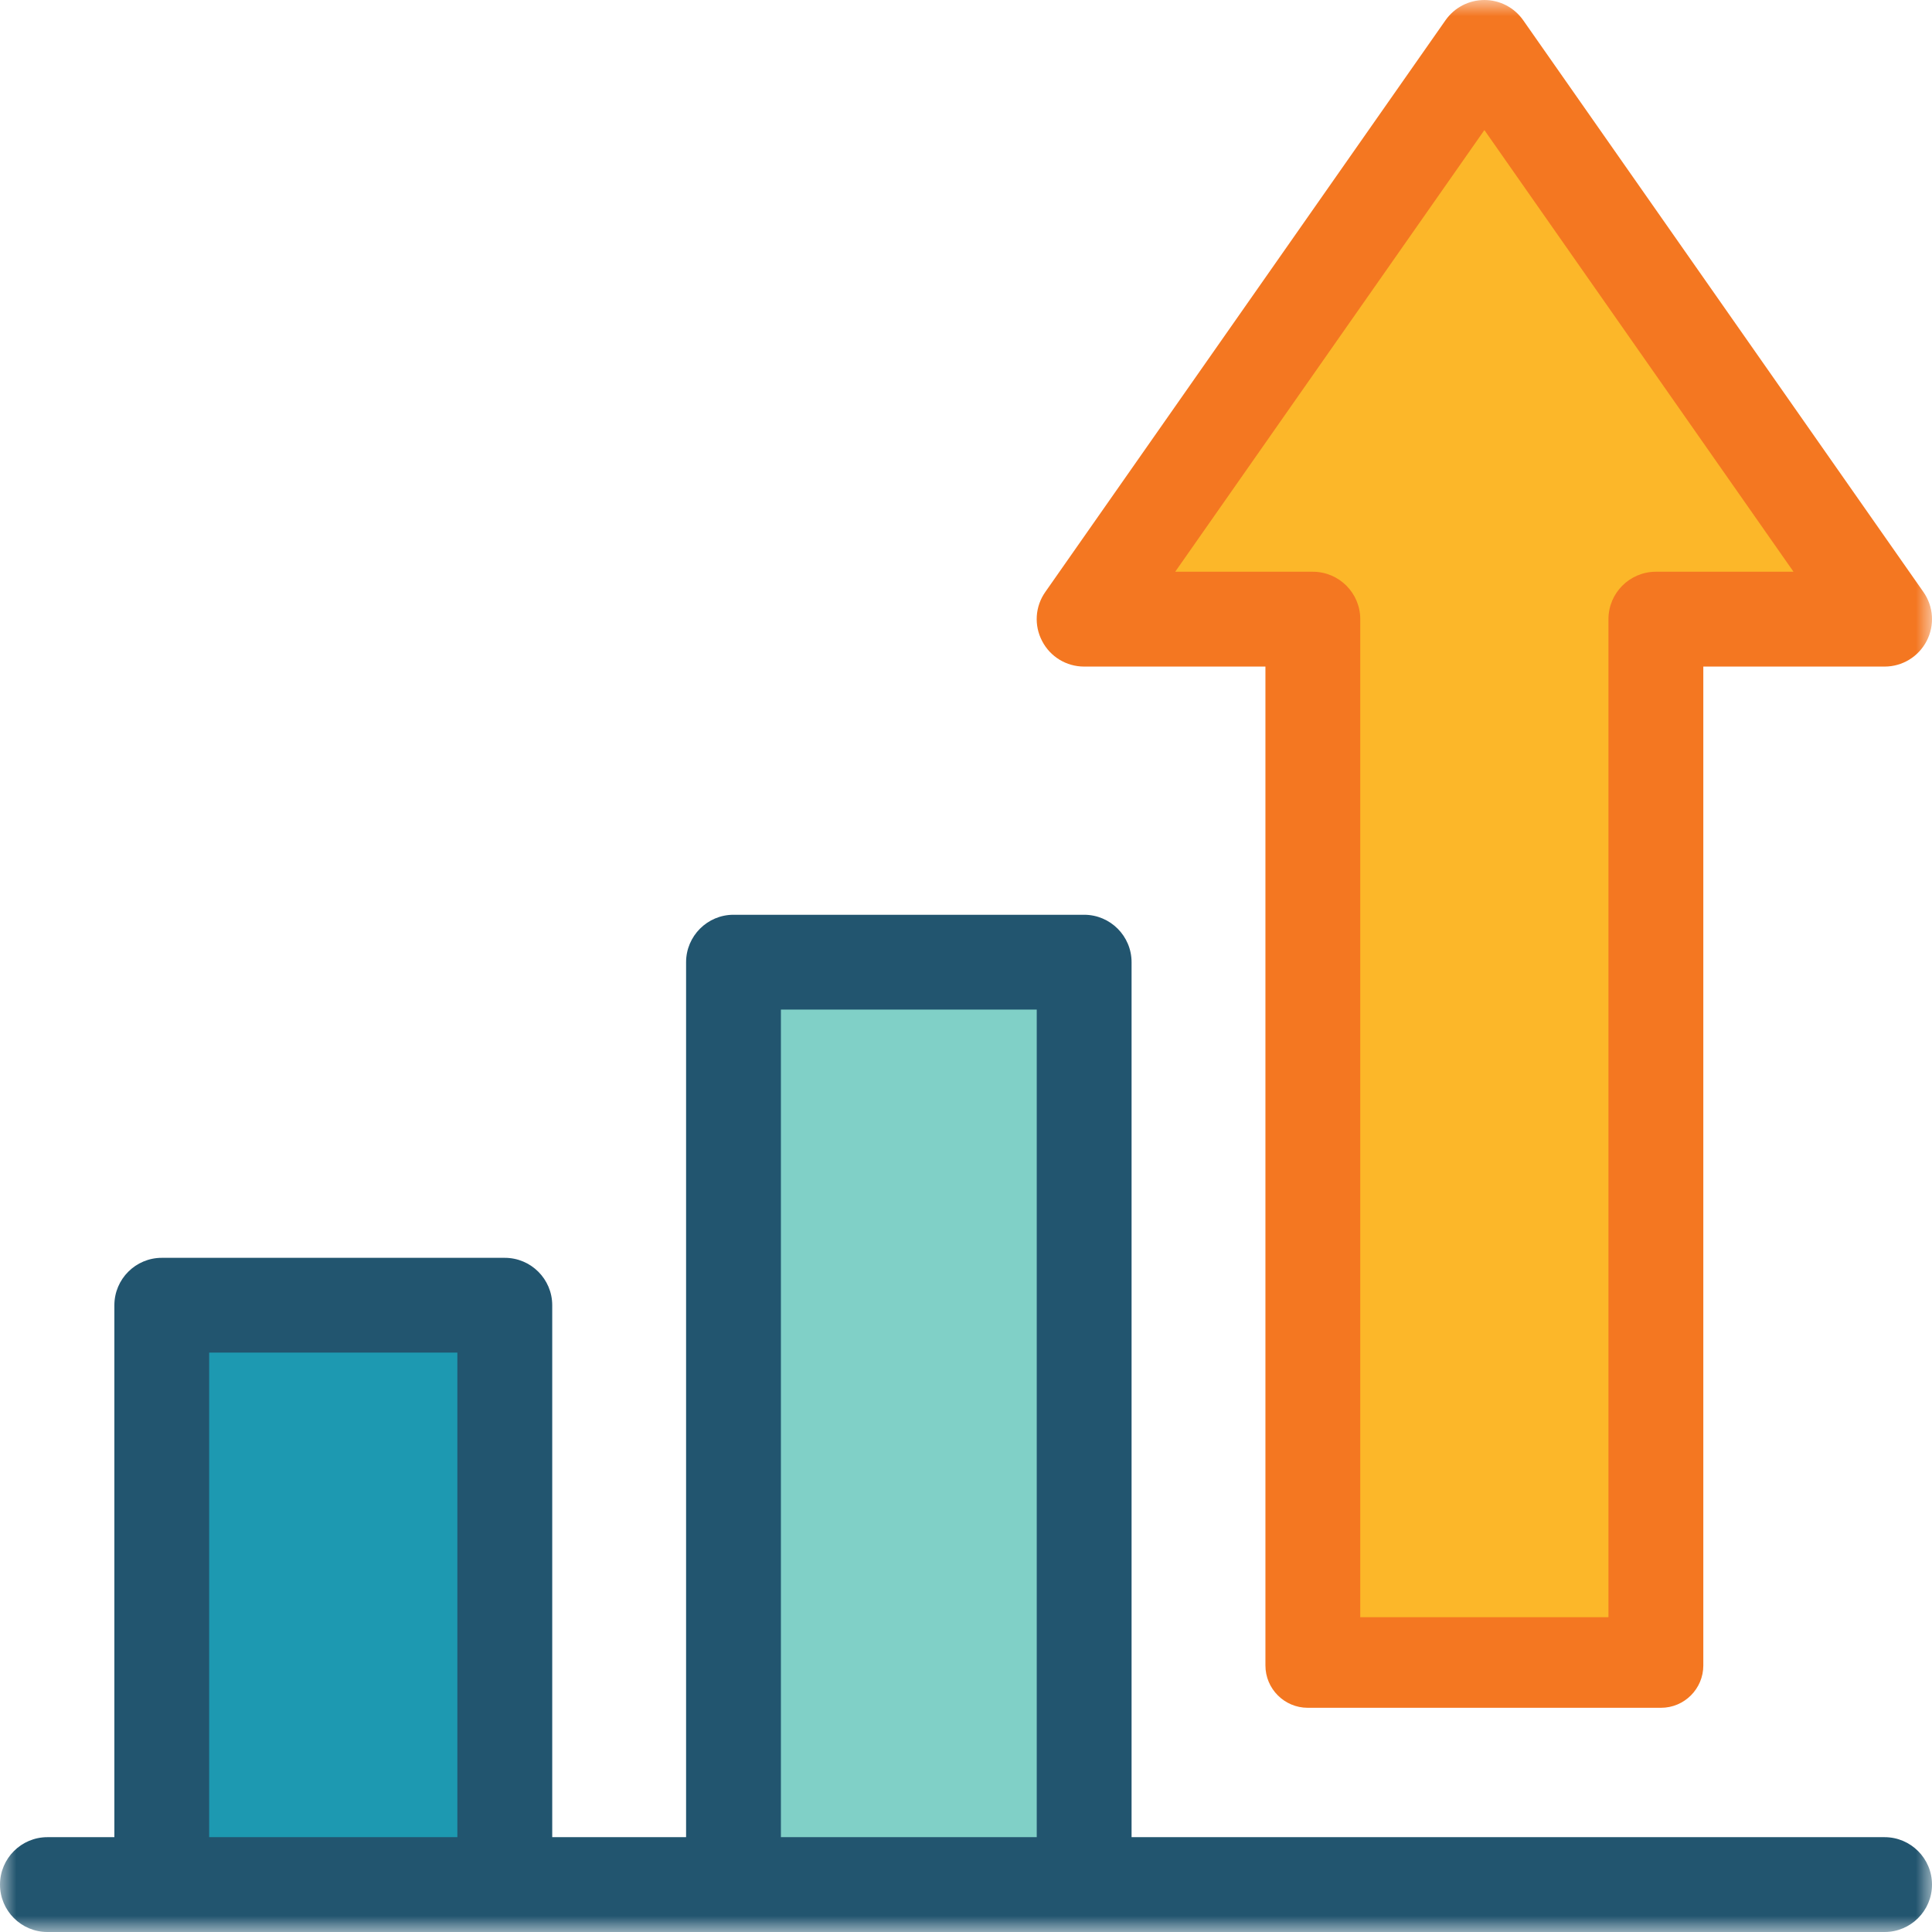
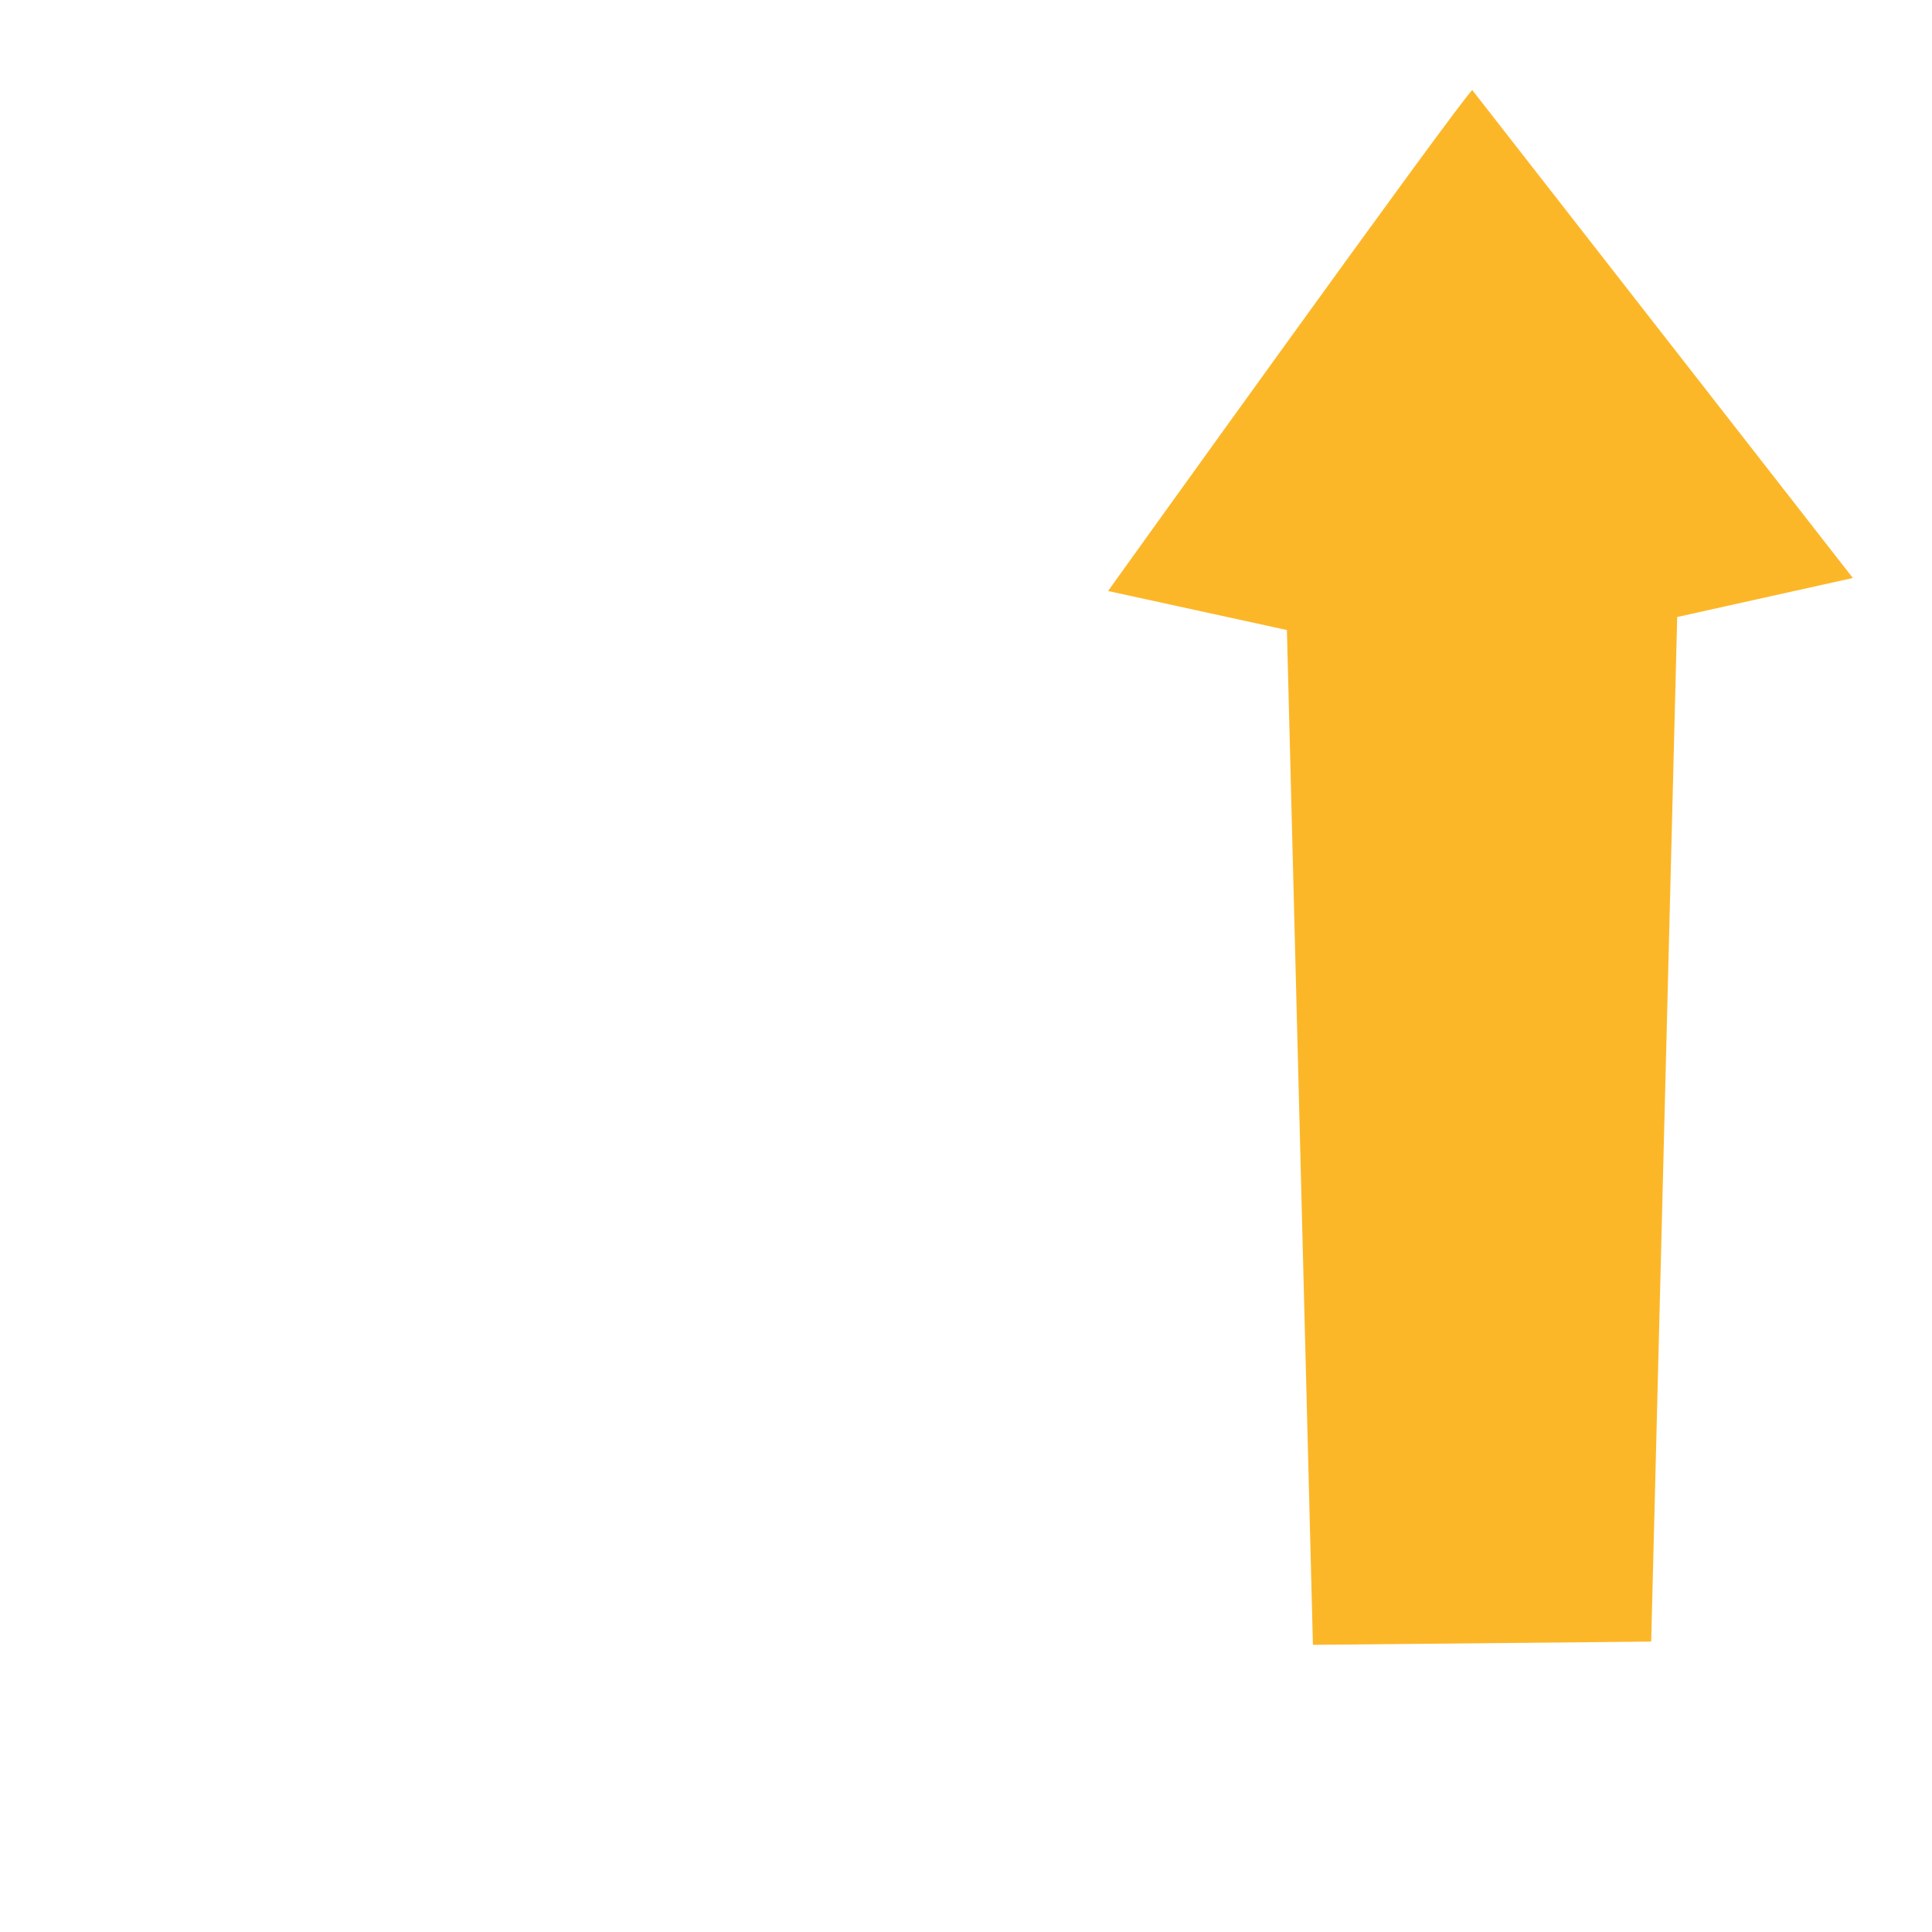
<svg xmlns="http://www.w3.org/2000/svg" xmlns:xlink="http://www.w3.org/1999/xlink" width="60px" height="60px" viewBox="0 0 60 60" version="1.1">
  <title>Group 8</title>
  <defs>
-     <polygon id="path-1" points="0 60 60 60 60 0 0 0" />
-   </defs>
+     </defs>
  <g id="Page-1" stroke="none" stroke-width="1" fill="none" fill-rule="evenodd">
    <g id="Civis-Method-v02" transform="translate(-1037, -2315)">
      <g id="Group-8" transform="translate(1037, 2315)">
        <path d="M45.724,2.799 C45.421,3.001 34.411,18.354 34.411,18.354 L39.966,19.566 L40.774,51.082 L51.279,50.981 L52.087,19.162 L57.542,17.95 L45.724,2.799 Z" id="Fill-1" fill="#FCB729" />
        <mask id="mask-2" fill="white">
          <use xlink:href="#path-1" />
        </mask>
        <g id="Clip-4" />
-         <polygon id="Fill-3" fill="#80D0C7" mask="url(#mask-2)" points="23.15 57.791 34.297 57.791 34.297 30 23.15 30" />
-         <polygon id="Fill-5" fill="#1D99B1" mask="url(#mask-2)" points="5.451 58.167 15.845 58.167 15.845 41.297 5.451 41.297" />
-         <path d="M36.497,17.756 L46.099,4.04 L55.699,17.756 L51.425,17.756 C50.613,17.756 49.952,18.416 49.952,19.228 L49.952,50.224 L42.244,50.224 L42.244,19.228 C42.244,18.416 41.584,17.756 40.772,17.756 L36.497,17.756 Z M40.613,53.037 L51.585,53.037 C52.309,53.037 52.898,52.447 52.898,51.723 L52.898,20.701 L58.528,20.701 C59.078,20.701 59.578,20.397 59.833,19.908 C60.087,19.42 60.049,18.835 59.733,18.384 L47.304,0.628 C47.029,0.235 46.579,-0 46.099,-0 C45.618,-0 45.167,0.235 44.892,0.628 L32.463,18.384 C32.146,18.835 32.108,19.42 32.364,19.908 C32.617,20.397 33.118,20.701 33.669,20.701 L39.299,20.701 L39.299,51.723 C39.299,52.447 39.888,53.037 40.613,53.037 L40.613,53.037 Z" id="Fill-6" fill="#F47721" mask="url(#mask-2)" />
-         <path d="M24.252,57.055 L32.197,57.055 L32.197,31.354 L24.252,31.354 L24.252,57.055 Z M6.496,57.055 L14.204,57.055 L14.204,42.007 L6.496,42.007 L6.496,57.055 Z M15.677,39.063 L5.024,39.063 C4.212,39.063 3.552,39.723 3.552,40.535 L3.552,57.055 L1.472,57.055 C0.66,57.055 0,57.716 0,58.528 C0,59.34 0.66,60 1.472,60 L58.528,60 C59.34,60 60,59.34 60,58.528 C60,57.716 59.34,57.055 58.528,57.055 L35.142,57.055 L35.142,29.882 C35.142,29.07 34.482,28.409 33.669,28.409 L22.779,28.409 C21.968,28.409 21.307,29.07 21.307,29.882 L21.307,57.055 L17.15,57.055 L17.15,40.535 C17.15,39.723 16.489,39.063 15.677,39.063 L15.677,39.063 Z" id="Fill-7" fill="#22556F" mask="url(#mask-2)" />
      </g>
    </g>
  </g>
</svg>